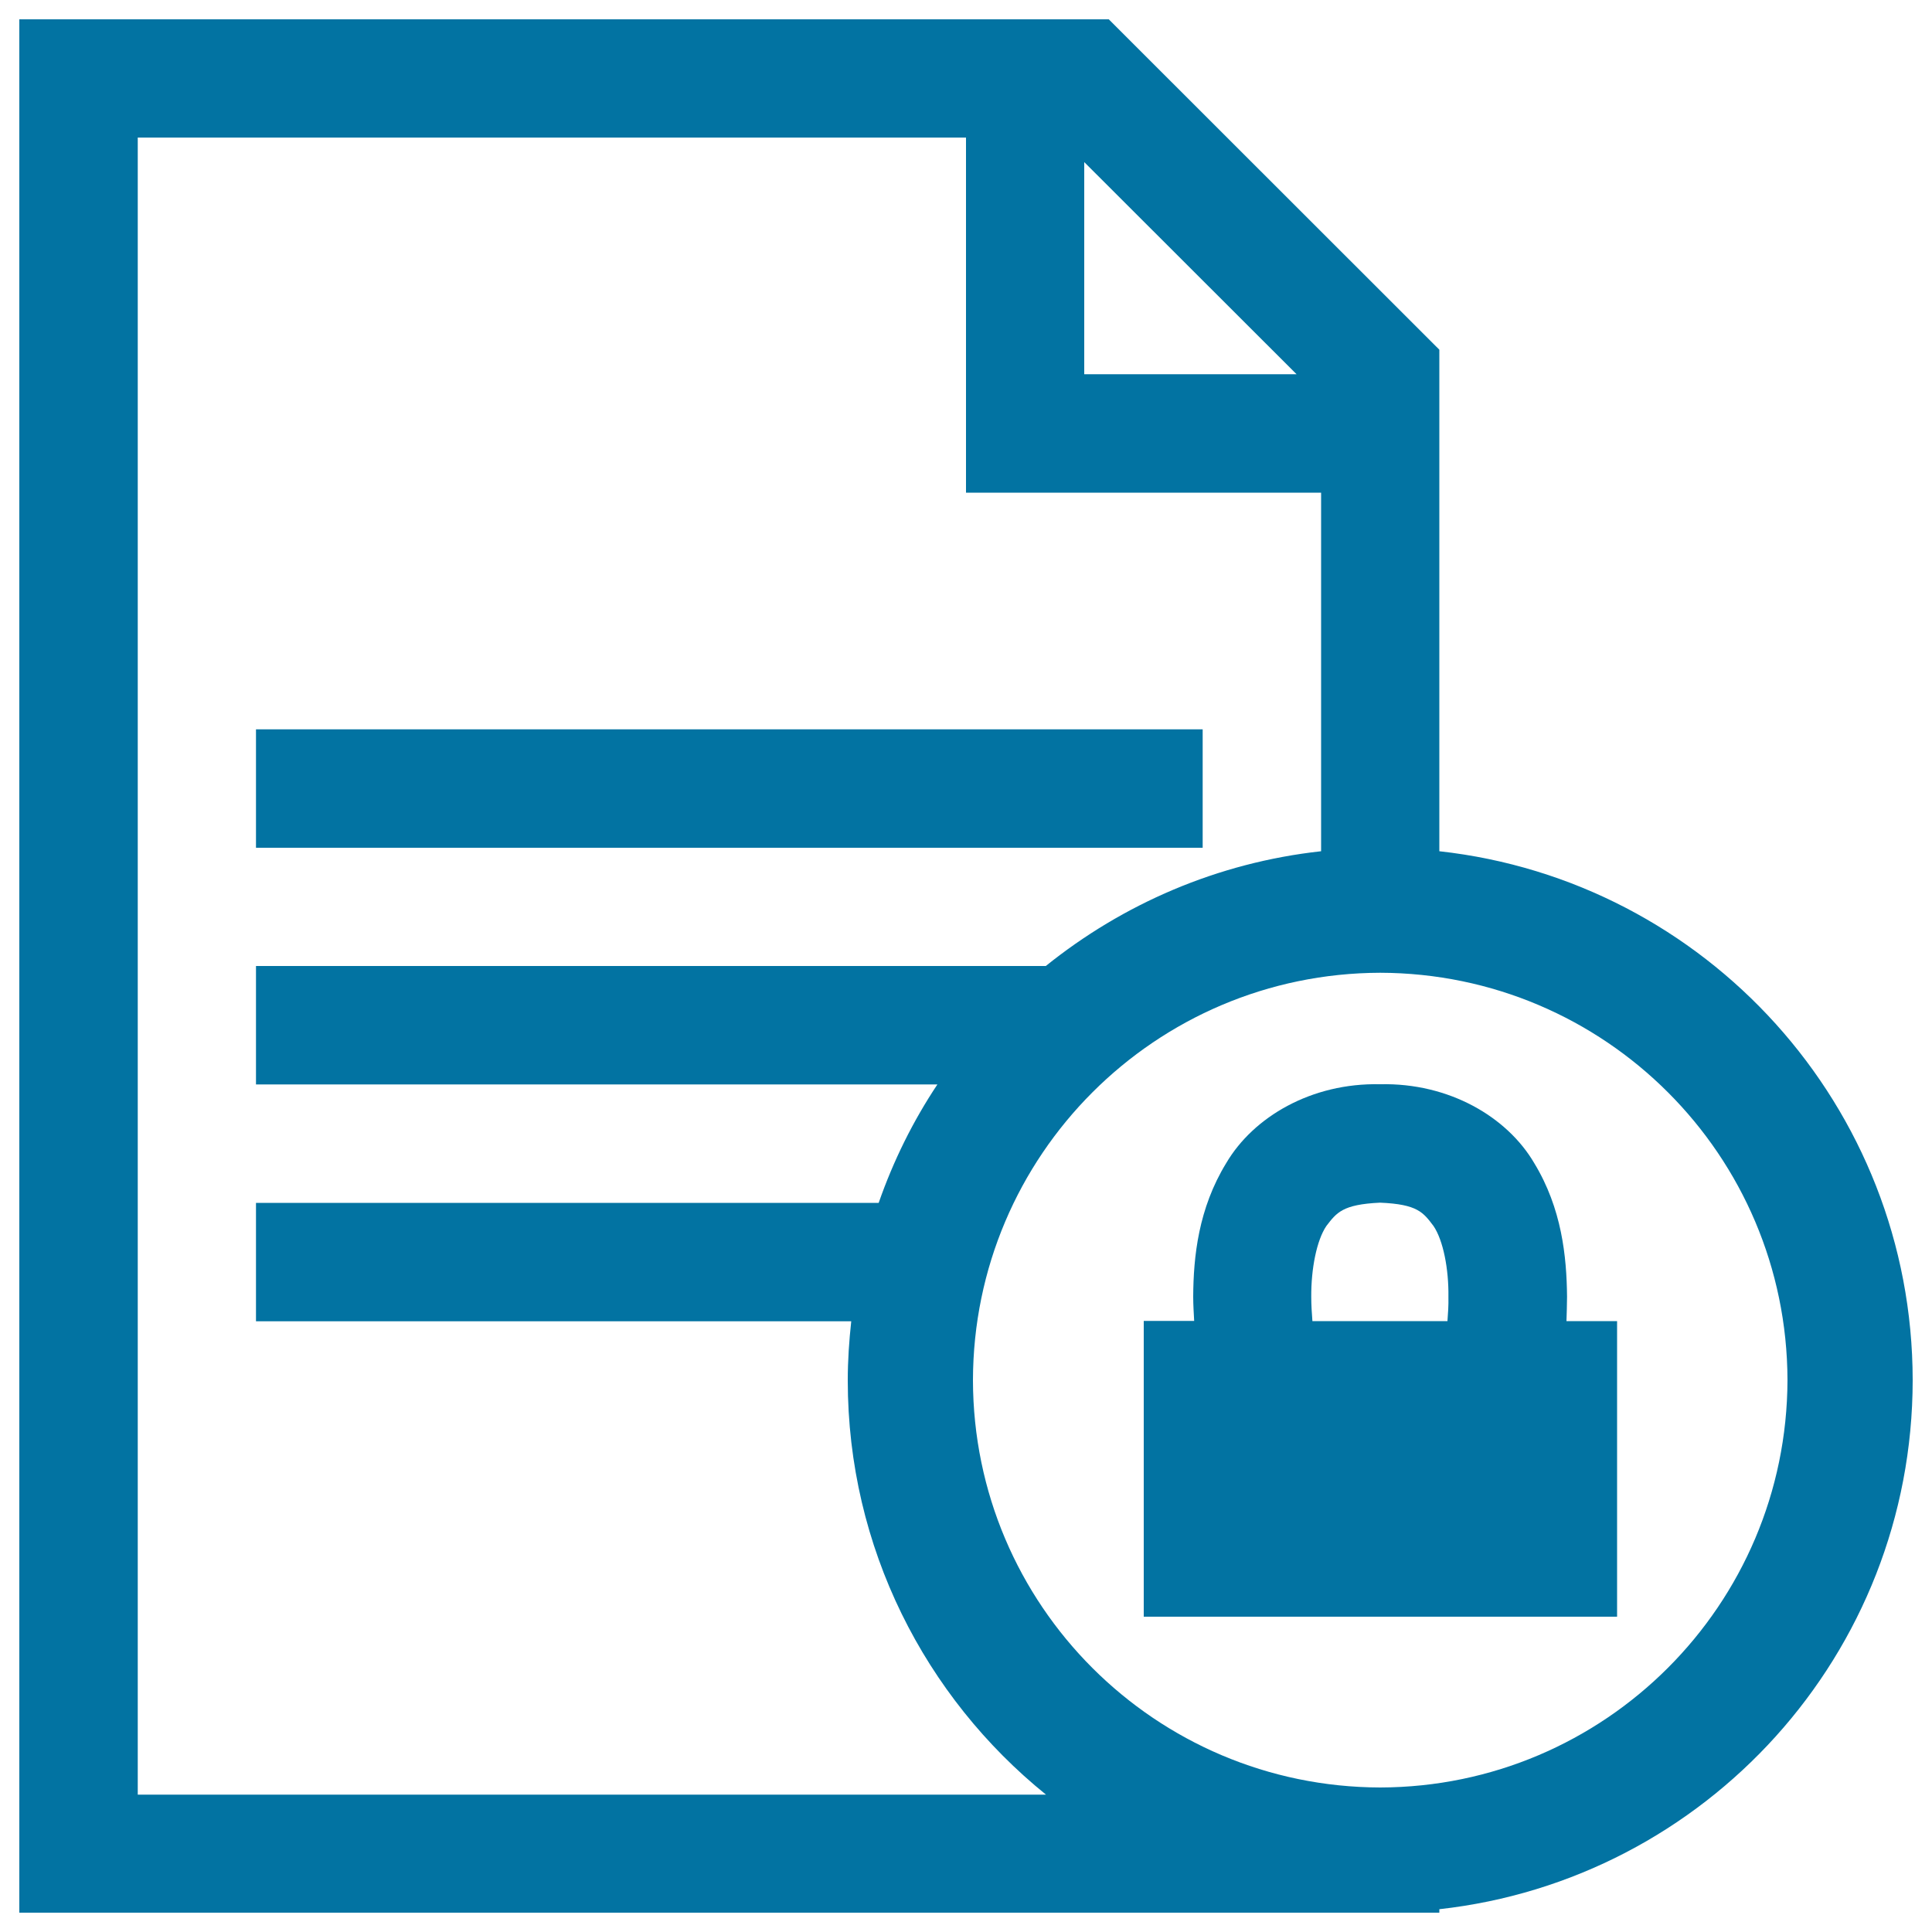
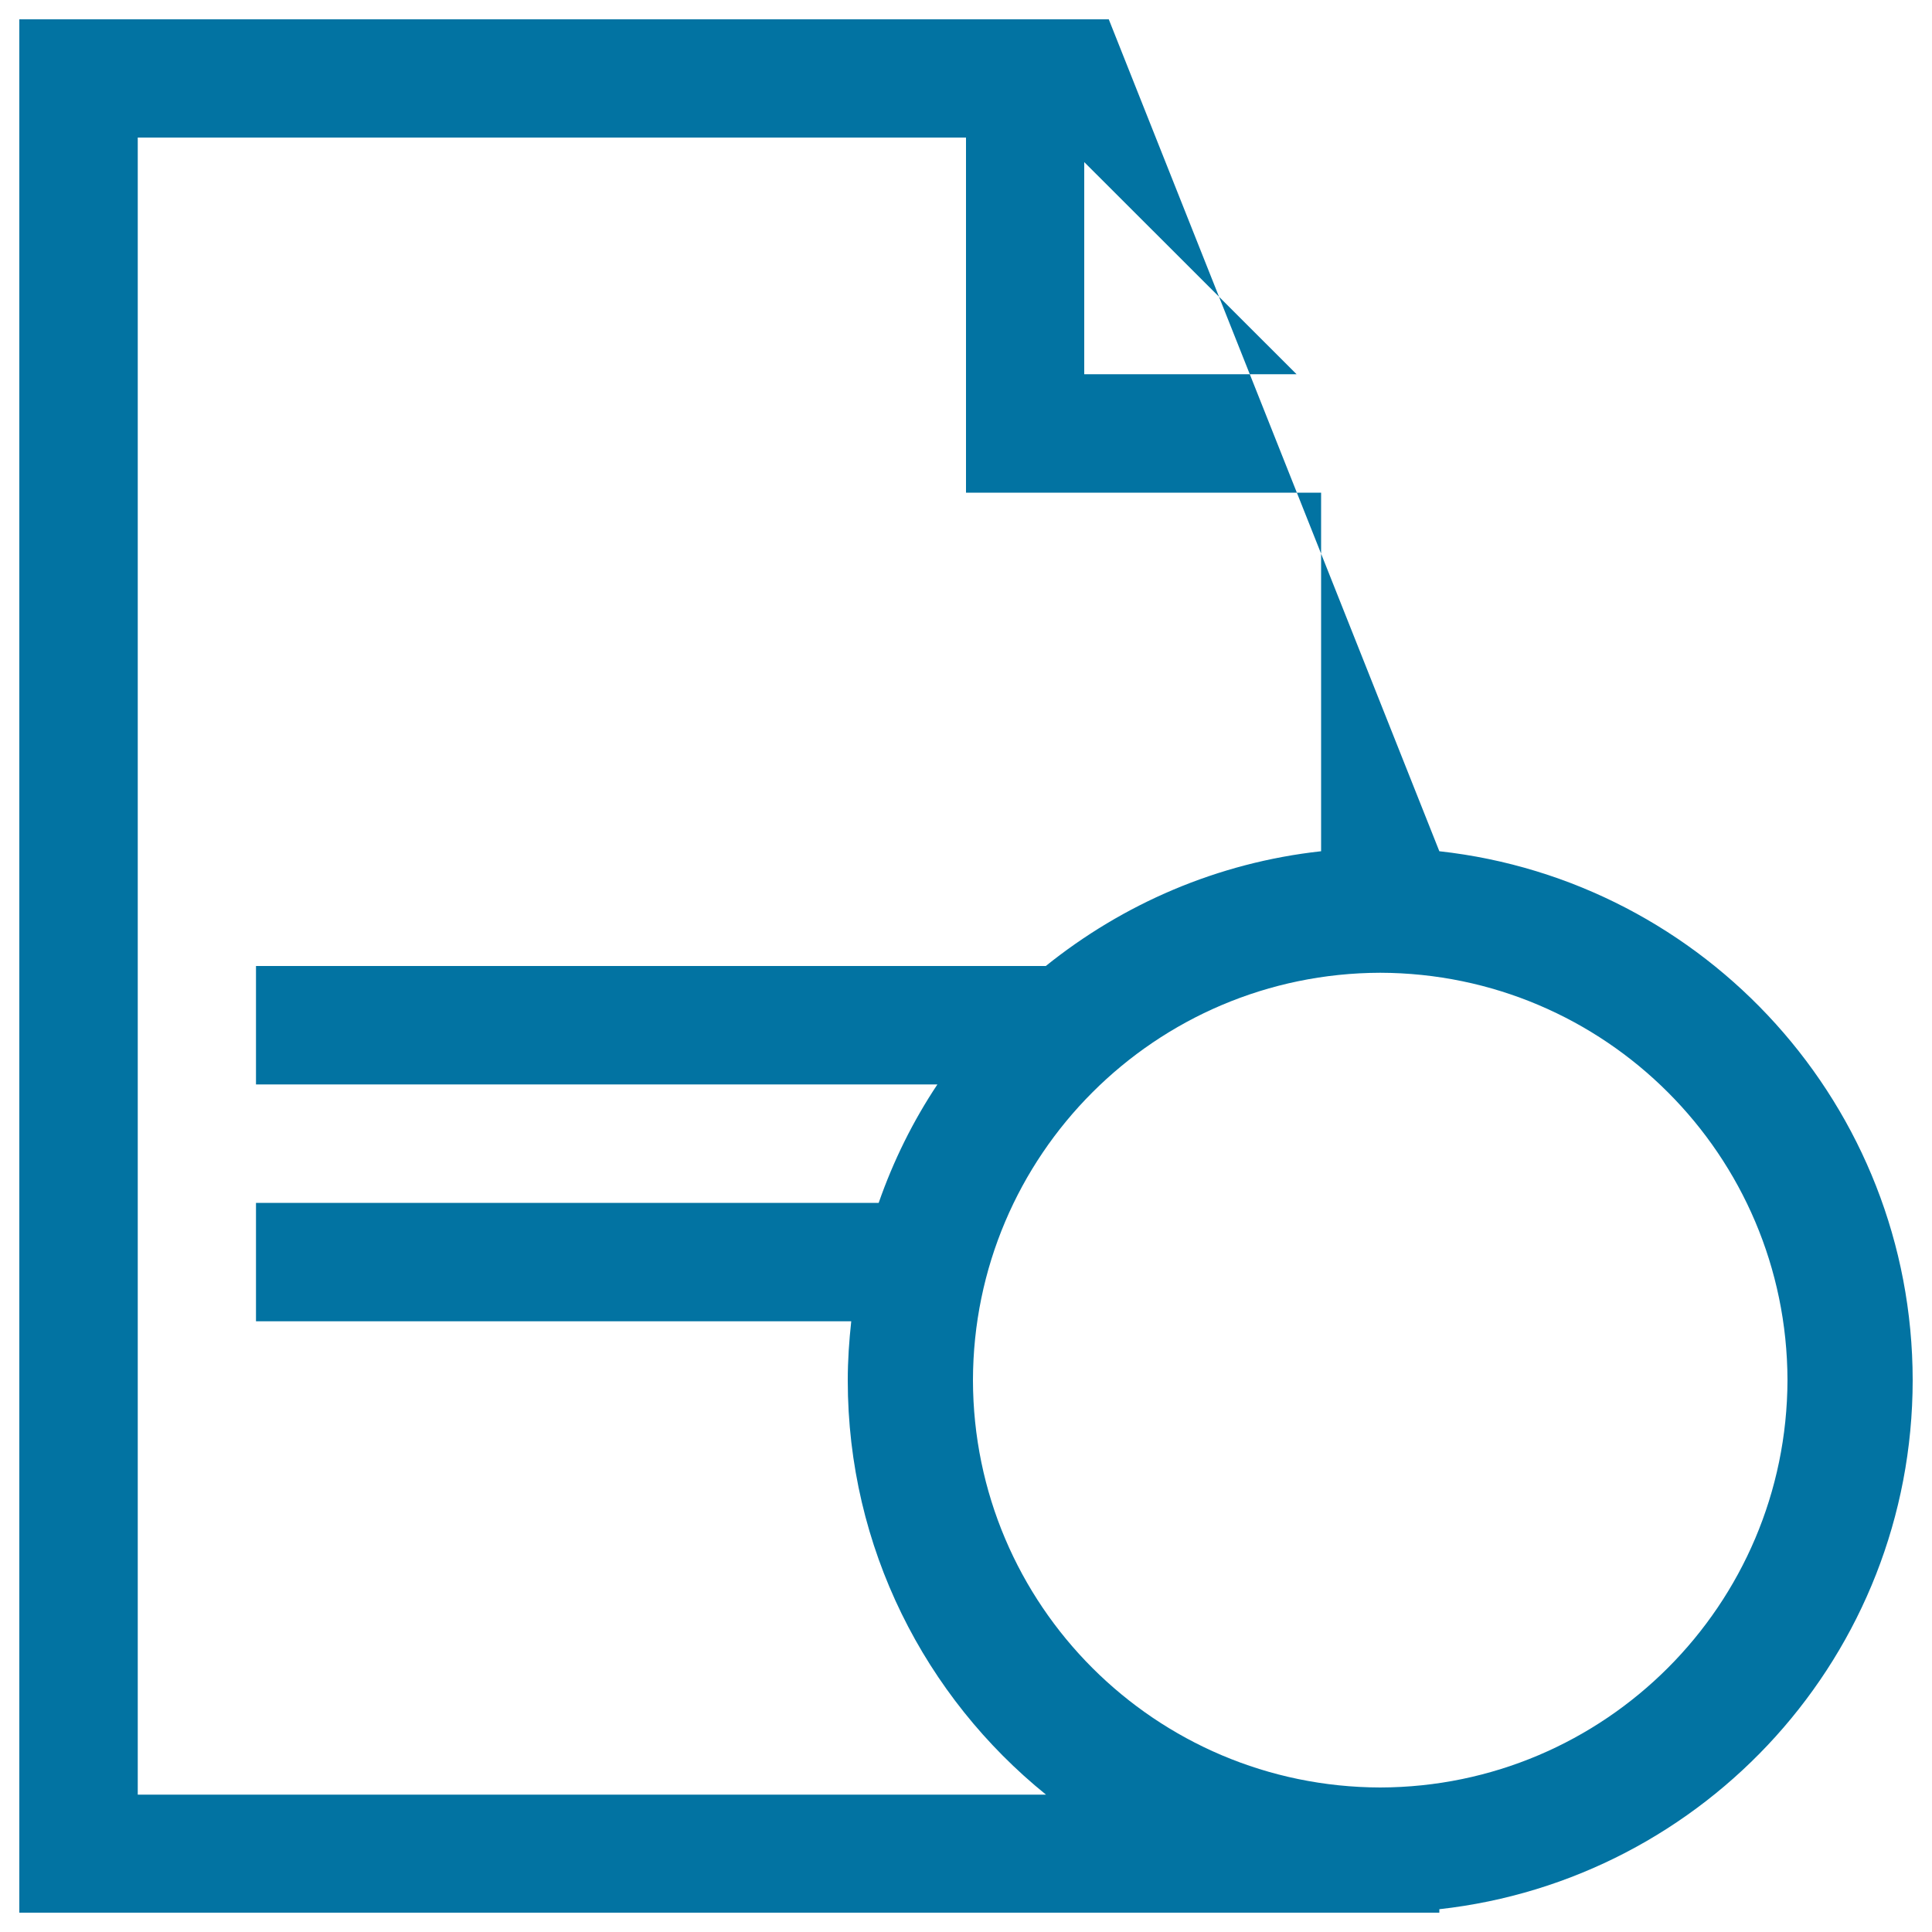
<svg xmlns="http://www.w3.org/2000/svg" viewBox="0 0 1000 1000" style="fill:#0273a2">
  <title>Blocked Text File SVG icon</title>
  <g>
    <g>
-       <path d="M745,440.6V181L573.9,10H10v980h735v-1.8c137.8-15.3,244.9-132,245-273.8C989.9,572.5,882.8,455.8,745,440.6z M561.2,83.9l109.9,109.8H561.2V83.9z M71.3,928.8V71.2H500V255h183.8v185.6c-53.7,5.9-102.6,27.3-142.5,59.4H132.5v61.3h352.7c-12.6,18.9-22.8,39.5-30.4,61.3H132.5v61.3h308.1c-1.1,10.1-1.8,20.2-1.8,30.6c0,86.6,40.1,163.9,102.6,214.4H71.3z M714.4,925.2c-116.4-0.3-210.6-94.4-210.8-210.8C503.8,598,598,503.8,714.4,503.5c116.3,0.3,210.5,94.4,210.8,210.8C924.9,830.7,830.7,924.9,714.4,925.2z" />
-       <rect x="132.5" y="377.5" width="490" height="61.3" />
-       <path d="M811.1,671.2c-0.2-20.8-2.7-45.7-17-69.2c-14-23.9-44.1-41.6-79.7-40.8c-35.7-0.8-65.7,17-79.7,40.8c-14.4,23.5-17,48.4-17.1,69.2c0,4.4,0.3,8.5,0.5,12.5h-26.1v153.1h245V683.8h-26.2C810.9,679.7,811.1,675.6,811.1,671.2z M749.2,683.8h-69.9c-0.3-4-0.6-8.2-0.6-12.5c-0.1-14.6,2.8-29.3,7.8-36.7c5.3-6.9,8.3-11.2,27.8-12.1c19.5,0.8,22.4,5.1,27.7,12.1c5,7.4,7.9,22.2,7.7,36.7C749.8,675.7,749.5,679.8,749.2,683.8z" />
+       <path d="M745,440.6L573.9,10H10v980h735v-1.8c137.8-15.3,244.9-132,245-273.8C989.9,572.5,882.8,455.8,745,440.6z M561.2,83.9l109.9,109.8H561.2V83.9z M71.3,928.8V71.2H500V255h183.8v185.6c-53.7,5.9-102.6,27.3-142.5,59.4H132.5v61.3h352.7c-12.6,18.9-22.8,39.5-30.4,61.3H132.5v61.3h308.1c-1.1,10.1-1.8,20.2-1.8,30.6c0,86.6,40.1,163.9,102.6,214.4H71.3z M714.4,925.2c-116.4-0.3-210.6-94.4-210.8-210.8C503.8,598,598,503.8,714.4,503.5c116.3,0.3,210.5,94.4,210.8,210.8C924.9,830.7,830.7,924.9,714.4,925.2z" />
    </g>
  </g>
</svg>